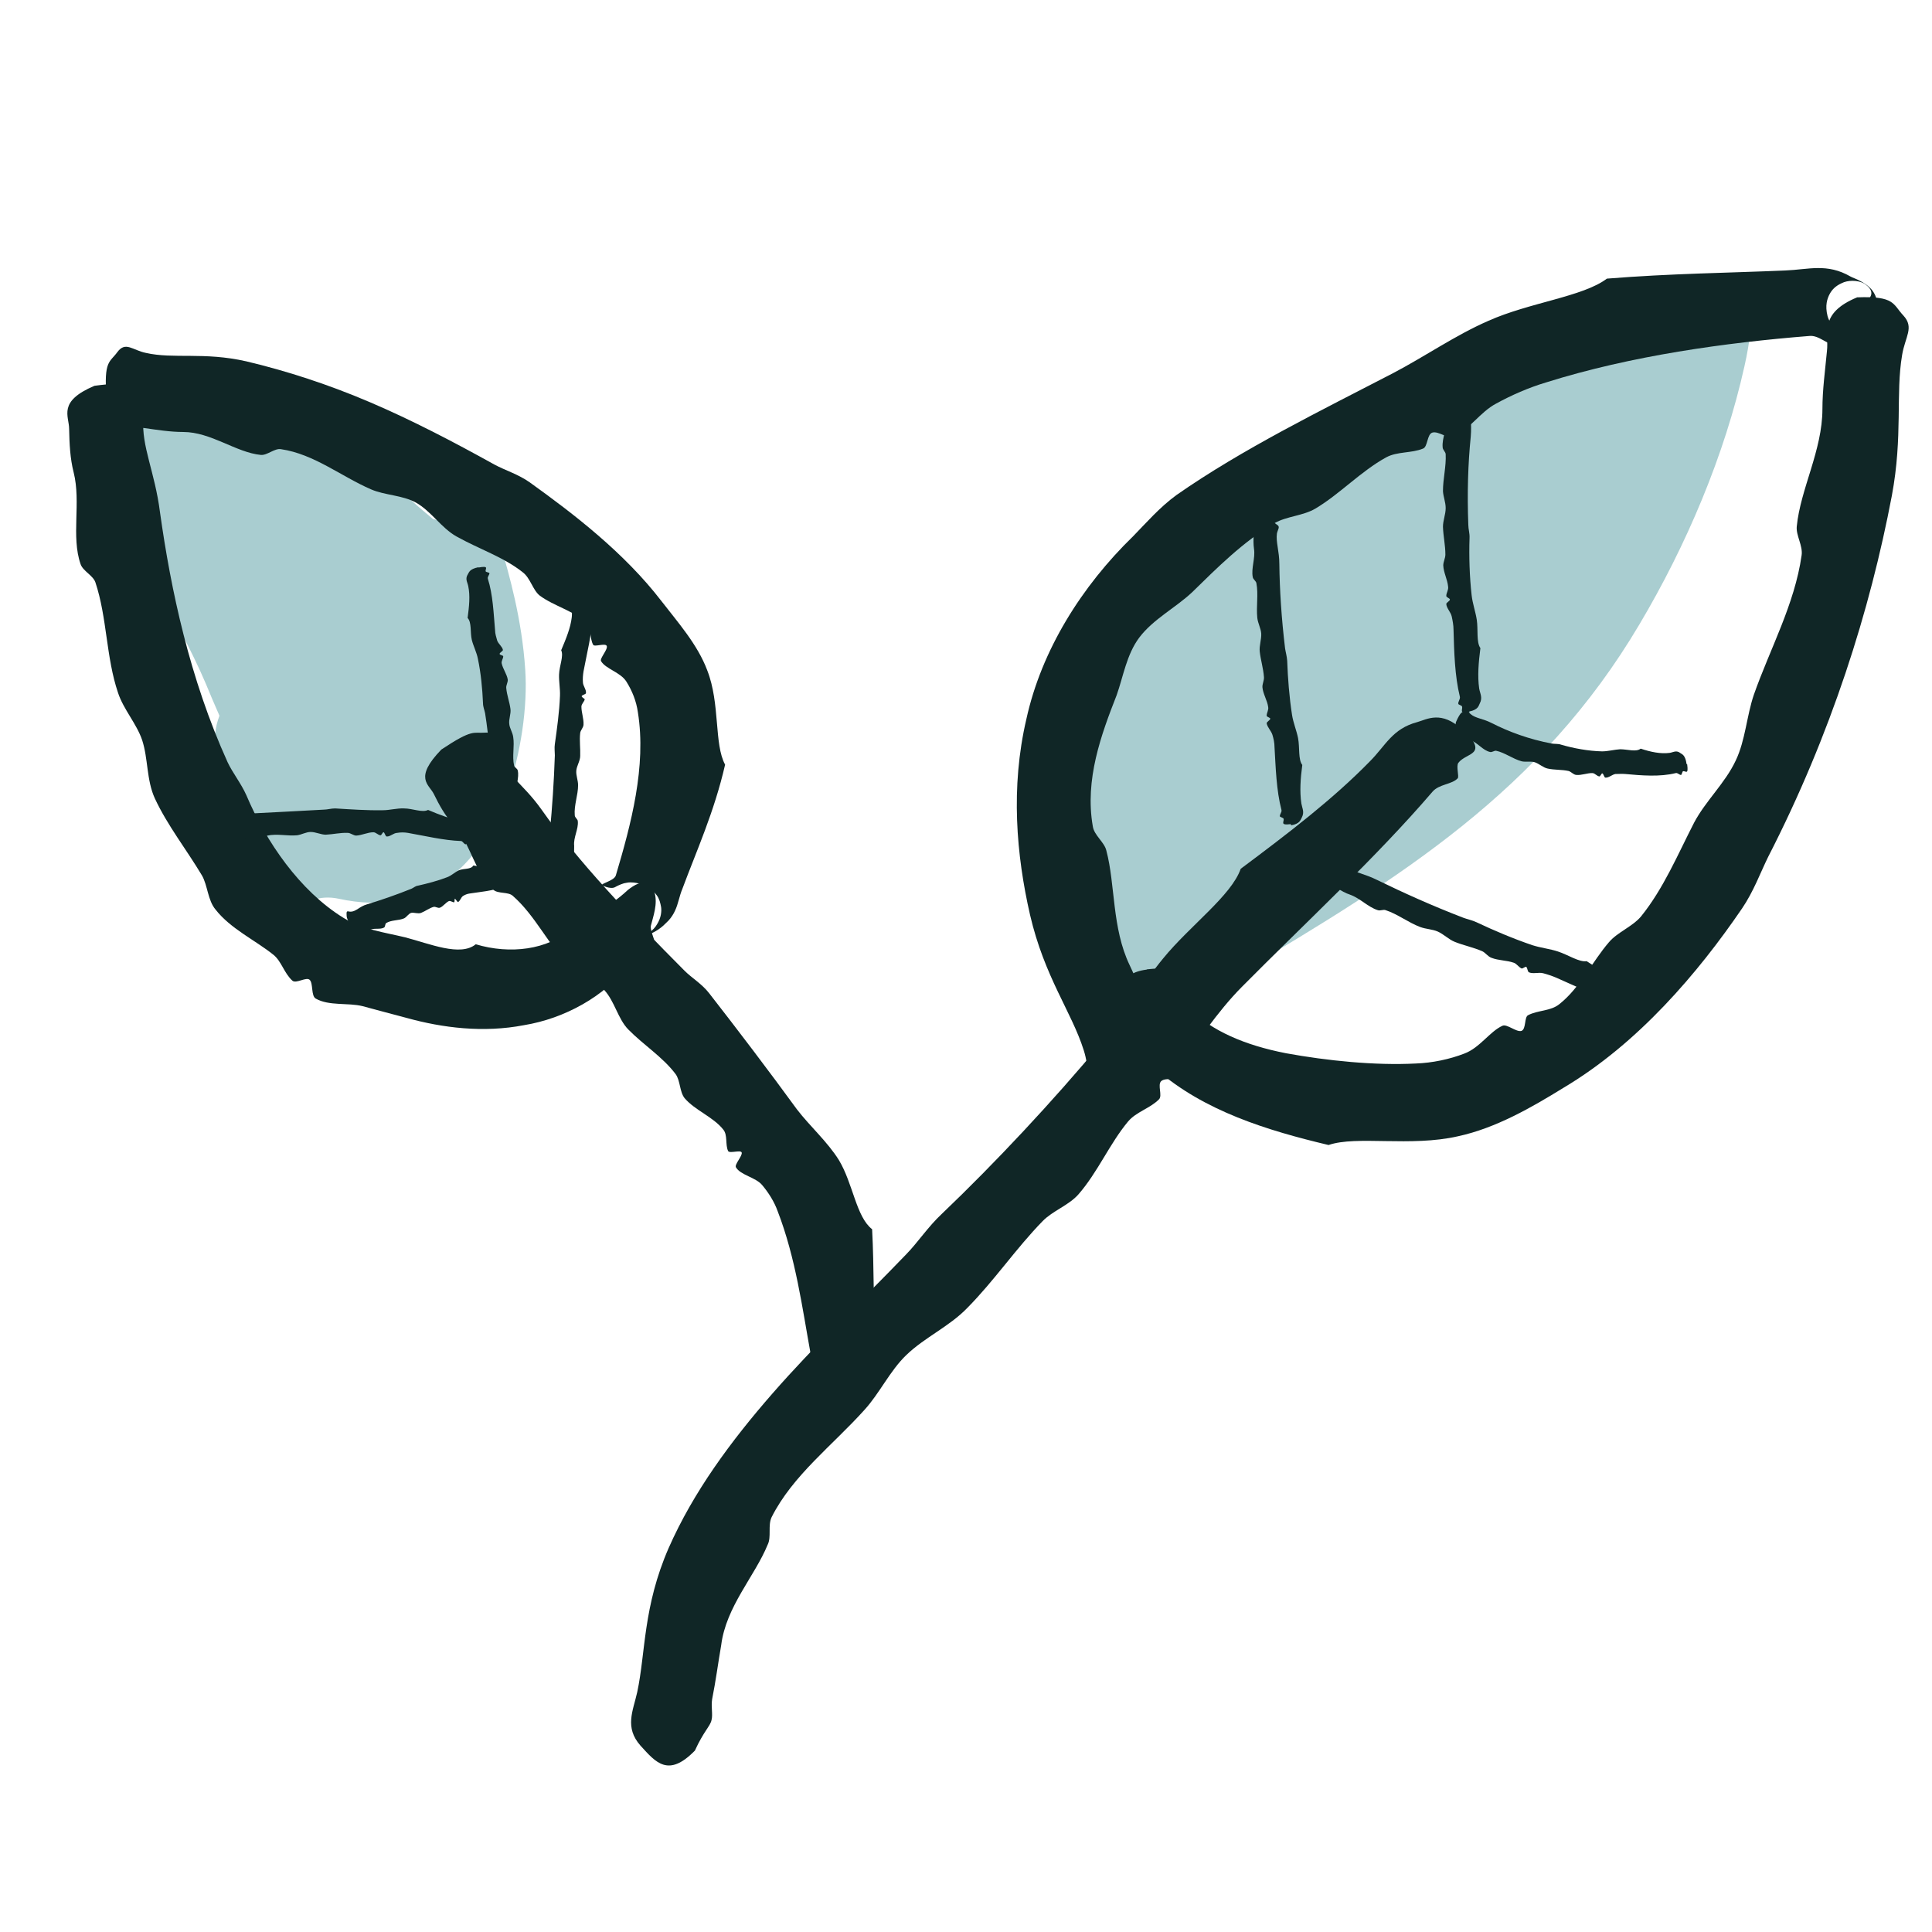
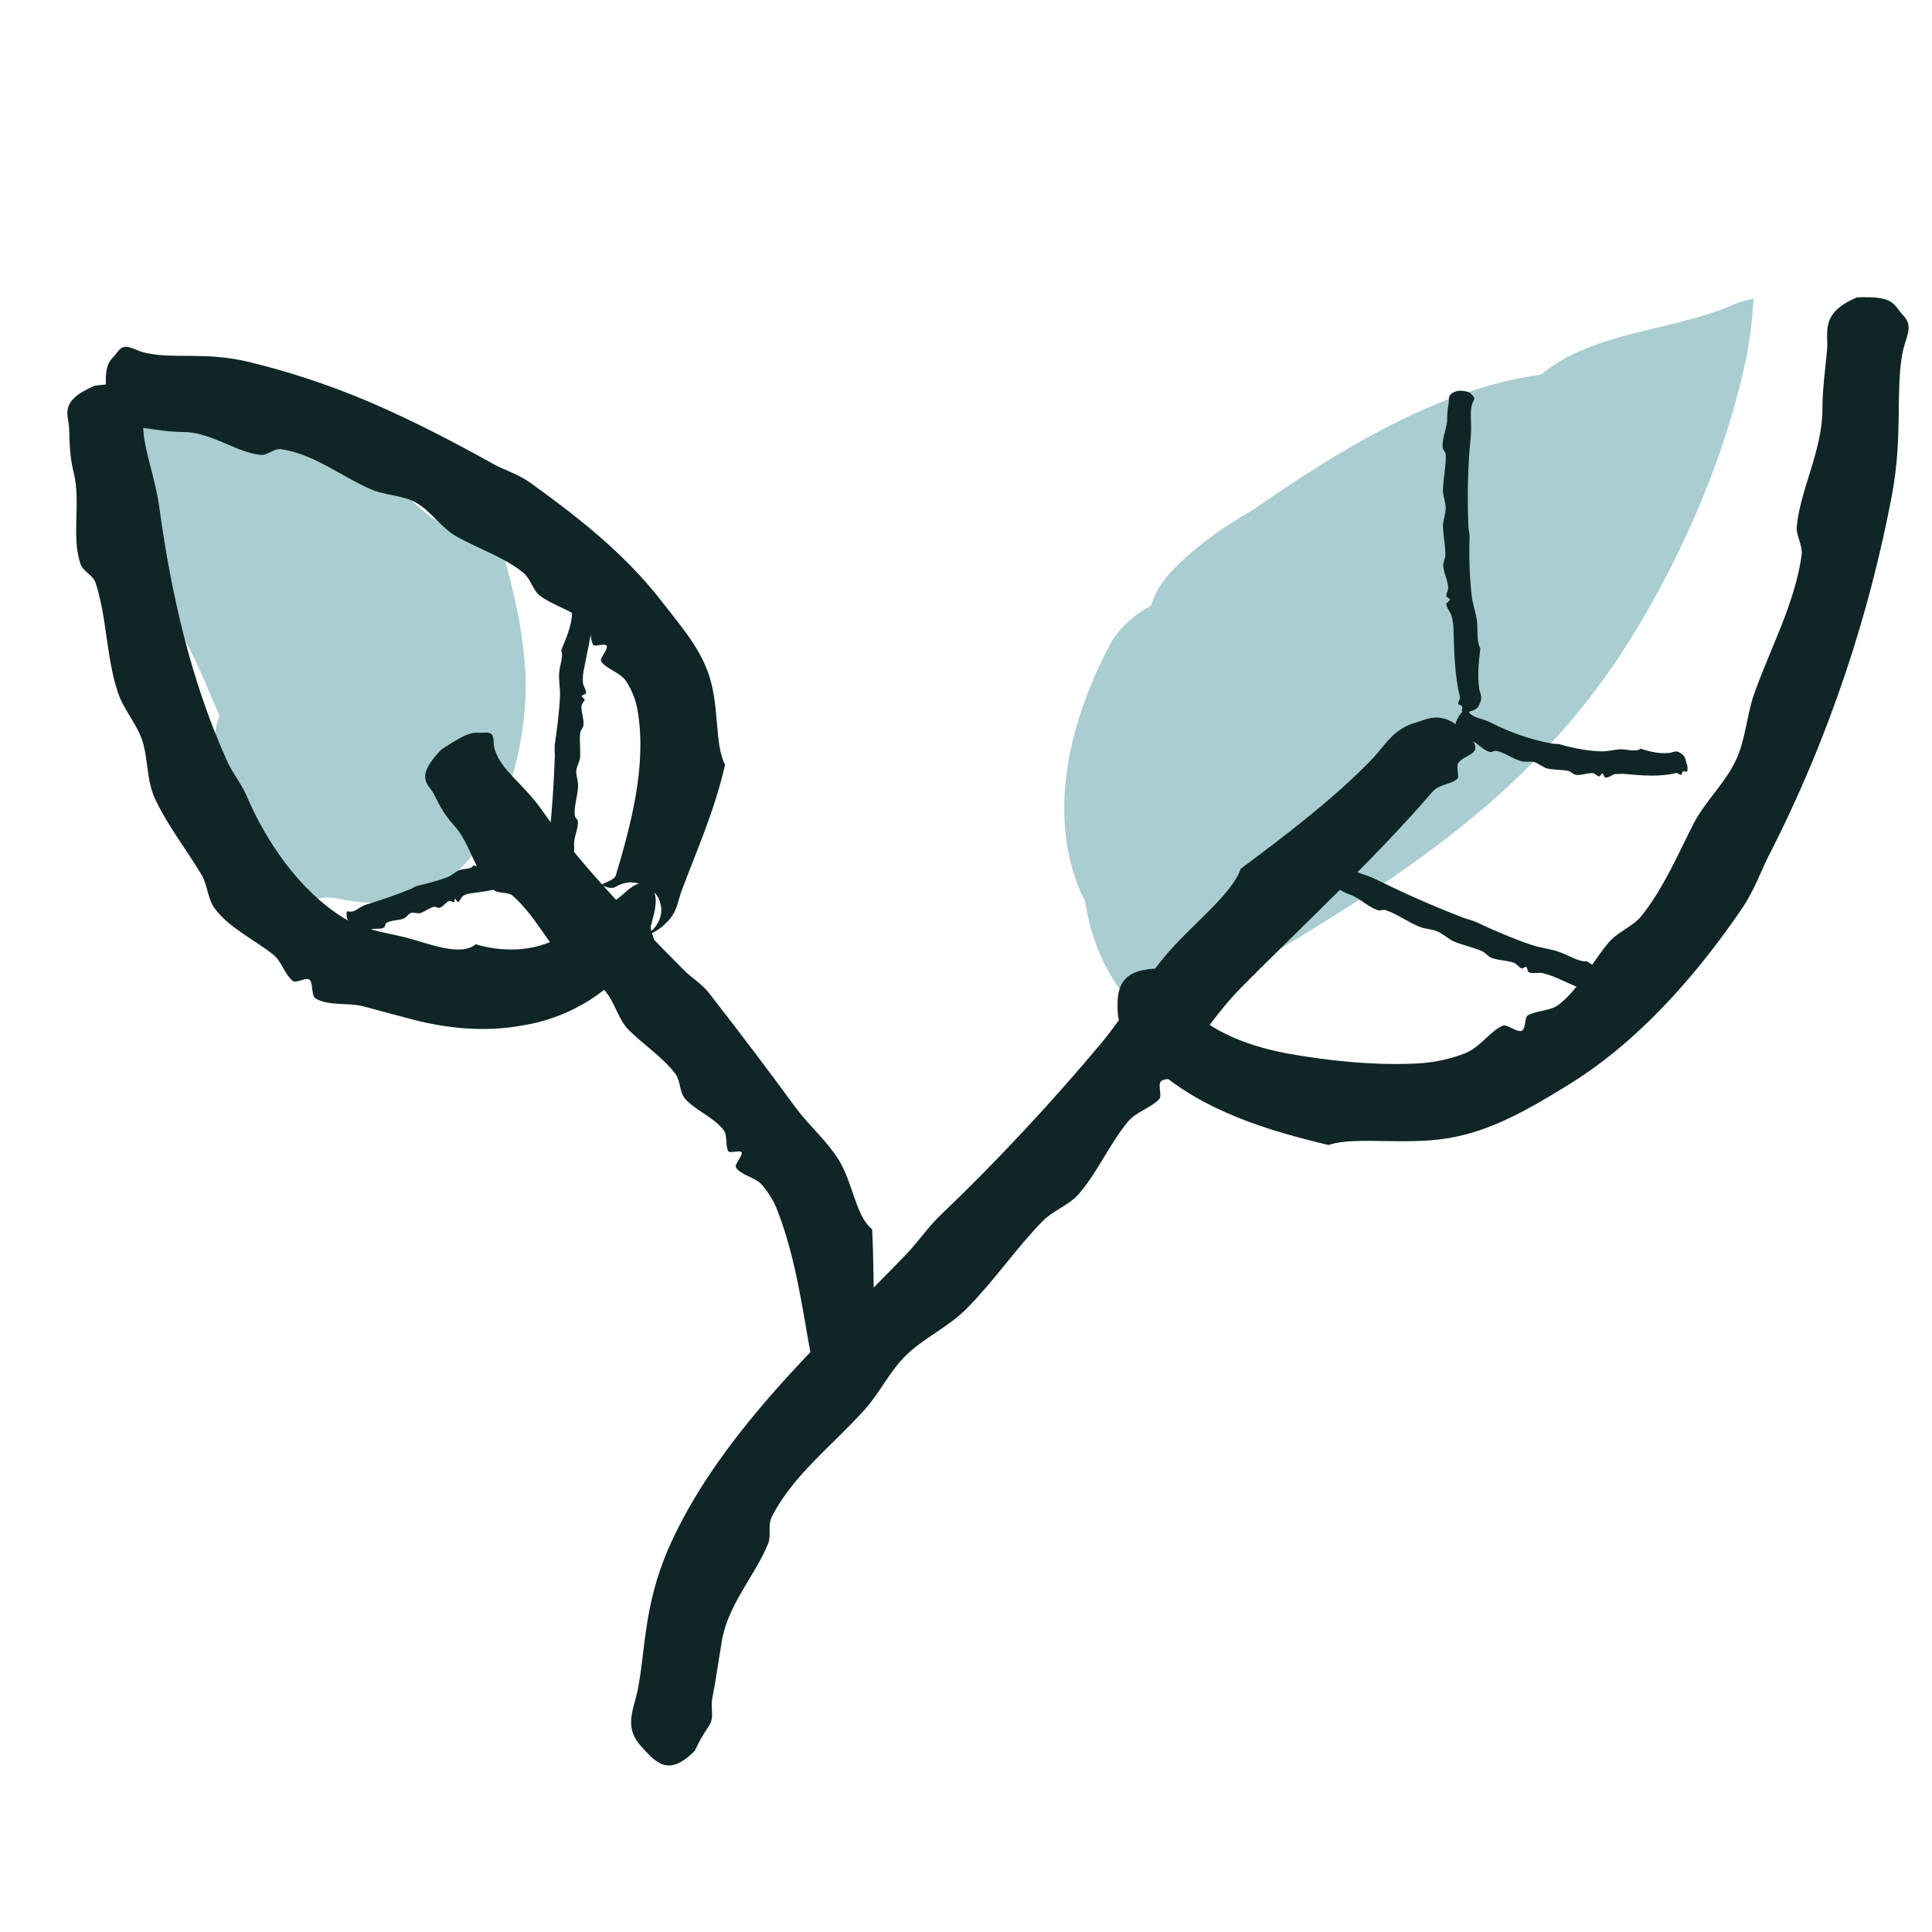
<svg xmlns="http://www.w3.org/2000/svg" id="_64er" viewBox="0 0 64 64">
  <defs>
    <style>.cls-1{fill:#102626;fill-rule:evenodd;}.cls-2{fill:#85b8bc;opacity:.7;}</style>
  </defs>
  <path class="cls-2" d="M9.73,30.26c.34-.4,.85-.62,1.48-.49,2.92,.64,4.7-1.08,5.58-3.5,.47-1.29,.69-2.88,.61-4.07-.11-1.71-.54-3.17-.79-4.05-.03,0-.06-.01-.1-.02-.63-.41-1.35-.72-2.17-.94-.68-.57-1.22-1-1.92-2.01-.81-1.18-2.41-1.47-3.81-1.09-1.19-1.36-4.69-1.2-4.54,1.55,.13,2.42,1.82,4.82,2.74,6.99,.15,.36,.3,.72,.46,1.08-.14,.36-.19,.76-.13,1.21,.08,.63,.29,1.3,.56,1.95,0,.53,.19,1.12,.65,1.73,.22,.29,.48,.56,.76,.82,.19,.28,.39,.55,.58,.79,.01,.02,.03,.02,.04,.04Z" />
-   <path class="cls-1" d="M20.8,29.48c.48-.38,.76-.29,.88,.08,.12,.38-.05,.82-.12,1.11-.03,.18,.17,.51,.12,.62-.17,.36-.68,.47-.85,.67-.8,1.05-2.13,1.78-3.47,2-1.35,.26-2.7,.09-3.89-.24-.48-.13-.99-.26-1.46-.39-.48-.12-1.11,0-1.55-.25-.16-.09-.08-.5-.2-.62-.11-.11-.44,.13-.57,.03-.28-.25-.36-.64-.63-.86-.61-.49-1.42-.86-1.92-1.5-.26-.31-.26-.8-.45-1.13-.52-.87-1.14-1.65-1.56-2.55-.28-.61-.22-1.32-.42-1.93-.18-.54-.62-1.02-.8-1.57-.4-1.18-.36-2.49-.75-3.66-.08-.23-.41-.37-.49-.6-.32-.92,.02-2.05-.23-3.04-.12-.47-.14-.96-.15-1.44,0-.43-.39-.91,.84-1.43,1.25-.17,1.19,.03,1.55,.23,.38,.21,.11,.45,.07,.87-.07,.9,.38,1.75,.55,3.09,.36,2.57,.98,5.5,2.24,8.28,.17,.36,.44,.69,.62,1.09,.65,1.54,1.77,3.17,3.21,4.06,.62,.39,1.39,.49,2.05,.65,.81,.21,1.83,.65,2.34,.23,1.13,.34,2.39,.19,3.17-.52,.17-.14,.24-.34,.38-.47,.1-.12,.19-.18,.41-.2,.15-.05,.34,.07,1.07-.6Z" />
+   <path class="cls-1" d="M20.8,29.48c.48-.38,.76-.29,.88,.08,.12,.38-.05,.82-.12,1.11-.03,.18,.17,.51,.12,.62-.17,.36-.68,.47-.85,.67-.8,1.05-2.13,1.78-3.47,2-1.35,.26-2.7,.09-3.89-.24-.48-.13-.99-.26-1.46-.39-.48-.12-1.11,0-1.55-.25-.16-.09-.08-.5-.2-.62-.11-.11-.44,.13-.57,.03-.28-.25-.36-.64-.63-.86-.61-.49-1.42-.86-1.92-1.5-.26-.31-.26-.8-.45-1.13-.52-.87-1.14-1.65-1.56-2.55-.28-.61-.22-1.32-.42-1.93-.18-.54-.62-1.02-.8-1.57-.4-1.18-.36-2.49-.75-3.66-.08-.23-.41-.37-.49-.6-.32-.92,.02-2.05-.23-3.04-.12-.47-.14-.96-.15-1.44,0-.43-.39-.91,.84-1.43,1.25-.17,1.19,.03,1.55,.23,.38,.21,.11,.45,.07,.87-.07,.9,.38,1.75,.55,3.09,.36,2.57,.98,5.5,2.24,8.28,.17,.36,.44,.69,.62,1.09,.65,1.54,1.77,3.17,3.21,4.06,.62,.39,1.39,.49,2.05,.65,.81,.21,1.83,.65,2.34,.23,1.13,.34,2.39,.19,3.17-.52,.17-.14,.24-.34,.38-.47,.1-.12,.19-.18,.41-.2,.15-.05,.34,.07,1.07-.6" />
  <path class="cls-1" d="M20.86,30.48c0,.29,.03,.54,.37,.52,.17-.01,.42-.17,.54-.39,.13-.21,.15-.42,.13-.56-.05-.28-.12-.5-.6-.74-.13-.05-.27-.08-.42-.08-.09,0-.14,.02-.21,.03-.13,.04-.23,.09-.3,.13-.16,.08-.42-.07-.44-.06,0-.08,.41-.15,.47-.33,.5-1.68,1.02-3.61,.73-5.41-.05-.36-.19-.71-.38-1.01-.19-.31-.69-.42-.84-.68-.05-.09,.23-.38,.19-.5-.04-.11-.41,.04-.45-.04-.12-.21-.05-.54-.23-.72-.41-.41-1.07-.56-1.54-.91-.23-.18-.31-.58-.56-.77-.64-.51-1.45-.77-2.2-1.19-.5-.28-.84-.84-1.34-1.12-.45-.25-1.03-.24-1.49-.44-.99-.43-1.89-1.17-2.98-1.33-.21-.04-.46,.21-.67,.19-.82-.08-1.65-.76-2.57-.76-.43,0-.86-.07-1.29-.13-.4-.06-.83,.27-1.25-.99-.1-1.26,.11-1.18,.36-1.53,.27-.36,.5-.06,.94,.03,.92,.21,1.92-.04,3.33,.28,1.35,.32,2.73,.77,4.11,1.36,1.38,.59,2.74,1.3,4.11,2.06,.35,.19,.79,.32,1.17,.59,1.45,1.04,3.13,2.33,4.36,3.93,.54,.7,1.2,1.44,1.52,2.3,.43,1.1,.22,2.44,.59,3.12-.36,1.57-.95,2.86-1.41,4.1-.11,.26-.14,.51-.25,.74-.05,.11-.12,.22-.21,.32-.08,.07-.22,.26-.55,.42-.13,.06-.34,.16-.6,.14-.08,0-.36-.05-.47-.17-.13-.11-.18-.23-.2-.34-.03-.21,.08-.42,.26-.47,.21-.05,.29,.2,.27,.43Z" />
  <path class="cls-2" d="M41.02,32.26c5.36-3.18,10.02-6.05,13.29-11.58,1.55-2.61,2.82-5.59,3.48-8.56,.17-.75,.25-1.49,.3-2.23-.23,.05-.47,.11-.71,.22-2.02,.87-4.59,.86-6.34,2.3-3.35,.45-6.68,2.5-9.55,4.49-.96,.55-1.86,1.18-2.63,1.97-.38,.39-.61,.79-.73,1.19-.58,.32-1.09,.77-1.37,1.31-1.3,2.46-2.1,5.53-.96,8.19,.04,.09,.09,.17,.14,.26,.14,.99,.49,1.96,1.04,2.79,.38,.57,1.07,.91,1.79,1.06,.19,.2,.41,.38,.64,.54,.26-.76,.8-1.47,1.61-1.95Z" />
  <path class="cls-1" d="M27.59,46.07c-1.22-.14-.6-.31-.66-.56-.02-.07-.34-.17-.34-.21-.02-.14,.3-.29,.26-.47-.27-1.48-.49-3.16-1.09-4.71-.11-.31-.3-.61-.51-.86-.21-.26-.72-.33-.87-.59-.06-.09,.22-.38,.19-.49-.03-.1-.4,.04-.45-.05-.1-.21-.01-.53-.16-.71-.33-.42-.94-.64-1.28-1.04-.17-.21-.14-.58-.3-.8-.43-.57-1.06-.96-1.57-1.48-.34-.35-.45-.93-.79-1.3-.3-.33-.81-.47-1.14-.79-.71-.69-1.14-1.68-1.9-2.34-.15-.13-.48-.06-.63-.19-.61-.52-.75-1.54-1.33-2.16-.27-.29-.47-.65-.65-1.02-.16-.32-.67-.52,.25-1.47,1.05-.7,1.06-.53,1.44-.56,.4-.03,.23,.28,.34,.59,.23,.69,.91,1.07,1.54,1.96,1.21,1.72,2.88,3.47,4.74,5.34,.24,.24,.57,.43,.81,.74,.92,1.18,1.97,2.56,2.91,3.85,.43,.56,1.01,1.07,1.39,1.68,.47,.78,.57,1.88,1.1,2.29,.07,1.32,.03,2.51,.12,3.63,.03,.46,.28,.84-.16,1.3-.17,.18-.3,.52-1.26,.43Z" />
  <path class="cls-1" d="M48.47,24.16c.87,.87,.1,.76-.16,1.11-.08,.11,.03,.45-.02,.51-.19,.21-.62,.19-.84,.45-1.85,2.16-4.22,4.35-6.3,6.45-.42,.42-.81,.91-1.16,1.38-.35,.49-.44,1.17-.82,1.6-.13,.15-.54,.02-.7,.15-.14,.12,.05,.49-.08,.61-.3,.3-.75,.41-1.02,.73-.61,.73-1.01,1.69-1.65,2.42-.32,.36-.85,.54-1.18,.88-.88,.9-1.6,1.97-2.5,2.88-.6,.62-1.41,.97-2.02,1.56-.54,.52-.88,1.26-1.38,1.81-1.06,1.18-2.38,2.17-3.08,3.56-.13,.28,0,.65-.13,.91-.43,1.05-1.38,2.05-1.54,3.33-.1,.58-.18,1.19-.3,1.79-.04,.26,.03,.5-.02,.69-.04,.2-.26,.37-.55,1.01-.88,.9-1.29,.4-1.8-.16-.54-.61-.25-1.15-.11-1.78,.28-1.32,.19-2.82,1.04-4.77,.82-1.86,2.06-3.54,3.44-5.12,1.38-1.58,2.93-3.05,4.43-4.61,.39-.4,.72-.91,1.18-1.34,1.76-1.68,3.67-3.72,5.31-5.69,.73-.88,1.31-1.91,2.02-2.77,.89-1.09,2.26-2.08,2.57-2.97,1.58-1.18,3.06-2.31,4.28-3.56,.52-.52,.74-1.08,1.57-1.3,.32-.09,.8-.4,1.5,.26Z" />
-   <path class="cls-1" d="M61.74,10.06c.22-.18,.43-.39,.01-.67-.22-.12-.55-.11-.74-.01-.2,.09-.32,.21-.4,.36-.08,.15-.16,.38-.07,.73,.02,.08,.07,.18,.11,.25,.02,.04,.05,.08,.09,.11,.06,.07,.13,.12,.2,.16,.26,.13,.29,.06,.24,.09-.12,.02-.3,.34-.37,.34-.27,.02-.55-.33-.88-.29-2.76,.22-5.89,.65-8.72,1.54-.57,.17-1.14,.42-1.65,.7-.53,.28-.89,.87-1.41,1.1-.18,.08-.5-.2-.7-.14-.18,.05-.15,.47-.31,.53-.39,.16-.85,.09-1.22,.29-.84,.46-1.54,1.22-2.35,1.7-.41,.24-.95,.25-1.35,.48-1.06,.63-1.9,1.48-2.72,2.28-.56,.53-1.29,.89-1.76,1.51-.42,.56-.53,1.29-.75,1.91-.51,1.3-1.06,2.79-.79,4.34,.04,.3,.39,.53,.45,.81,.3,1.13,.18,2.56,.77,3.79,.27,.57,.51,1.18,.74,1.78,.22,.54,.83,.99-.04,2.05-1.09,.63-1.16,.35-1.64,.18-.51-.18-.39-.6-.58-1.19-.4-1.27-1.3-2.42-1.78-4.49-.45-1.97-.65-4.21-.12-6.48,.5-2.28,1.83-4.4,3.54-6.06,.43-.44,.87-.95,1.43-1.36,2.19-1.53,4.81-2.81,7.18-4.04,1.05-.55,2.07-1.26,3.15-1.73,1.36-.61,3.14-.8,3.93-1.4,2.1-.17,4.06-.19,5.91-.27,.77-.03,1.38-.25,2.16,.2,.07,.04,.21,.08,.4,.19,.18,.11,.45,.29,.49,.72-.03,.42-.32,.5-.5,.45-.1-.03-.17-.12-.14-.21,.02-.09,.11-.17,.21-.24Z" />
  <path class="cls-1" d="M38,32.11c1.22-.13,.64,.23,.83,.52,.05,.08,.4,.05,.42,.09,.1,.14-.07,.49,.12,.67,.77,.76,1.85,1.23,3.23,1.5,1.37,.25,2.95,.41,4.3,.34,.55-.02,1.12-.14,1.61-.33,.51-.19,.84-.73,1.26-.92,.15-.07,.46,.22,.63,.17,.16-.06,.09-.46,.22-.52,.32-.17,.75-.13,1.04-.37,.68-.54,1.08-1.4,1.64-2.05,.28-.33,.77-.51,1.06-.85,.75-.93,1.21-2.04,1.76-3.11,.38-.72,1.03-1.31,1.38-2.06,.32-.67,.36-1.48,.6-2.18,.53-1.51,1.35-2.99,1.58-4.61,.05-.32-.19-.66-.16-.96,.12-1.24,.85-2.52,.85-3.89,0-.64,.09-1.28,.15-1.92,.07-.58-.28-1.25,1-1.78,1.26-.05,1.18,.23,1.53,.6,.37,.4,.06,.7-.04,1.31-.22,1.29,.03,2.68-.34,4.66-.72,3.79-2.01,7.9-4.1,11.97-.26,.53-.48,1.14-.86,1.7-1.46,2.14-3.44,4.47-5.91,5.94-1.07,.66-2.25,1.34-3.5,1.61-1.57,.36-3.36-.03-4.29,.29-2.02-.48-4.12-1.12-5.71-2.51-.63-.56-1.29-1.04-1.28-2.08,0-.39,0-1.1,.96-1.22Z" />
-   <path class="cls-1" d="M42.76,27.3c-.38,.05-.21-.08-.24-.18-.01-.03-.12-.06-.12-.07-.02-.07,.07-.14,.05-.22-.17-.65-.19-1.4-.23-2.08,0-.14-.03-.28-.07-.41-.04-.13-.17-.25-.19-.38,0-.05,.11-.1,.12-.15,0-.04-.12-.06-.12-.1,0-.1,.07-.19,.05-.29-.03-.22-.17-.43-.19-.65-.01-.11,.06-.23,.05-.34-.02-.29-.11-.57-.14-.85-.02-.19,.06-.4,.05-.59-.01-.17-.11-.34-.13-.52-.04-.38,.04-.78-.03-1.15-.01-.07-.11-.13-.12-.2-.06-.29,.09-.63,.04-.94-.02-.15-.02-.3-.01-.45,0-.14-.1-.29,.29-.44,.39-.05,.37,.02,.48,.09,.12,.07,.03,.15,0,.29-.04,.29,.08,.58,.08,1.02,.01,.85,.07,1.79,.19,2.79,.02,.13,.06,.26,.07,.41,.02,.57,.07,1.21,.16,1.79,.04,.26,.15,.52,.2,.77,.06,.32,0,.71,.14,.89-.06,.45-.09,.88-.03,1.28,.03,.17,.11,.28,.01,.47-.04,.07-.06,.2-.35,.25Z" />
  <path class="cls-1" d="M48.68,23.59c-.38,.06-.21-.08-.25-.19-.01-.03-.12-.06-.12-.08-.02-.07,.07-.16,.05-.24-.17-.69-.19-1.49-.21-2.22,0-.15-.03-.3-.06-.44-.03-.14-.17-.27-.18-.41,0-.05,.12-.1,.12-.15,0-.04-.12-.07-.12-.12,0-.1,.08-.2,.06-.31-.02-.23-.15-.46-.16-.7,0-.12,.07-.24,.07-.36,0-.31-.07-.61-.08-.92,0-.21,.09-.41,.09-.62,0-.19-.08-.38-.09-.56,0-.41,.11-.82,.09-1.22,0-.08-.1-.15-.1-.23-.03-.32,.16-.65,.15-.99,0-.16,.02-.32,.05-.48,.02-.14-.07-.32,.34-.41,.39,.02,.36,.08,.46,.17,.11,.1,0,.16-.03,.3-.08,.29,0,.61-.04,1.06-.09,.88-.12,1.87-.08,2.92,0,.14,.05,.28,.04,.44-.02,.59,0,1.27,.07,1.89,.03,.27,.13,.55,.17,.81,.05,.33-.02,.74,.12,.94-.06,.47-.1,.92-.04,1.34,.03,.17,.12,.3,.02,.49-.04,.08-.05,.21-.35,.27Z" />
  <path class="cls-1" d="M54.34,33.2c-.12,.36-.18,.14-.29,.13-.03,0-.11,.08-.13,.07-.07-.02-.11-.14-.19-.16-.72-.18-1.47-.54-2.17-.85-.14-.06-.29-.11-.44-.15-.15-.04-.33,.03-.47-.03-.05-.02-.05-.15-.09-.18-.04-.02-.12,.07-.16,.05-.1-.05-.16-.16-.26-.19-.23-.08-.5-.07-.73-.16-.12-.04-.2-.17-.31-.22-.3-.13-.61-.19-.91-.31-.2-.08-.36-.25-.56-.34-.18-.08-.39-.08-.58-.15-.4-.15-.75-.43-1.15-.56-.08-.03-.18,.03-.26,0-.32-.1-.58-.39-.91-.51-.16-.05-.3-.14-.45-.22-.13-.07-.33-.05-.29-.47,.15-.36,.2-.31,.33-.37,.13-.06,.16,.05,.28,.14,.26,.18,.6,.22,1.04,.44,.84,.41,1.79,.84,2.83,1.24,.13,.05,.29,.08,.44,.15,.57,.27,1.23,.55,1.85,.76,.28,.09,.58,.12,.85,.21,.34,.11,.7,.36,.95,.32,.42,.28,.83,.52,1.25,.67,.18,.06,.33,.04,.47,.23,.05,.07,.17,.15,.08,.44Z" />
  <path class="cls-1" d="M55.89,25.32c.05,.38-.06,.2-.14,.23-.02,.01-.04,.11-.06,.12-.05,.01-.12-.08-.18-.06-.52,.13-1.13,.08-1.67,.03-.11-.01-.22,0-.33,0-.11,.02-.22,.13-.33,.12-.04,0-.06-.13-.1-.14-.03-.01-.07,.11-.1,.1-.08-.01-.14-.1-.22-.11-.17-.01-.37,.08-.55,.06-.09-.01-.17-.11-.25-.13-.23-.05-.46-.03-.69-.08-.15-.03-.28-.16-.43-.21-.13-.04-.29,0-.43-.03-.3-.08-.56-.29-.85-.35-.06-.01-.14,.06-.2,.04-.24-.05-.41-.31-.65-.39-.11-.04-.22-.1-.32-.17-.09-.06-.25-.03-.16-.43,.16-.36,.2-.31,.29-.38,.1-.07,.11,.04,.19,.11,.17,.15,.41,.15,.7,.3,.57,.29,1.24,.54,1.99,.68,.1,.02,.21,0,.32,.04,.41,.12,.9,.21,1.35,.22,.2,0,.41-.06,.6-.07,.24,0,.53,.1,.68-.02,.33,.11,.66,.18,.96,.14,.13-.02,.22-.1,.36,.01,.06,.04,.16,.07,.2,.36Z" />
-   <path class="cls-1" d="M15.85,18.8c.38-.07,.21,.05,.24,.13,.01,.02,.12,.04,.12,.05,.02,.05-.07,.12-.05,.19,.17,.53,.19,1.15,.24,1.71,0,.11,.04,.23,.07,.34,.04,.11,.17,.2,.19,.31,0,.04-.11,.09-.11,.13,0,.04,.12,.05,.12,.08,0,.08-.07,.16-.05,.24,.04,.18,.17,.35,.2,.53,.01,.09-.06,.19-.05,.28,.02,.24,.11,.46,.14,.7,.02,.16-.06,.33-.04,.49,.01,.14,.11,.28,.13,.43,.05,.31-.04,.64,.03,.95,.01,.06,.11,.1,.12,.16,.06,.24-.08,.52-.03,.78,.02,.12,.02,.25,.01,.37,0,.11,.11,.23-.29,.37-.39,.05-.37,0-.48-.06-.12-.06-.03-.12,0-.23,.04-.24-.08-.47-.09-.83-.02-.7-.07-1.47-.2-2.29-.02-.11-.07-.21-.07-.34-.02-.47-.07-1-.17-1.47-.04-.21-.15-.42-.2-.62-.06-.26,0-.58-.14-.73,.05-.38,.09-.73,.02-1.06-.03-.14-.11-.23-.01-.39,.04-.06,.05-.17,.35-.23Z" />
-   <path class="cls-1" d="M15.74,27.69c-.07,.38-.13,.17-.22,.18-.03,0-.08,.1-.09,.1-.06,0-.1-.11-.16-.11-.57-.02-1.19-.17-1.76-.27-.12-.02-.24-.02-.35,0-.12,0-.24,.13-.35,.12-.04,0-.07-.13-.1-.14-.04-.01-.07,.11-.11,.1-.08-.01-.15-.1-.23-.1-.19,0-.38,.1-.57,.11-.09,0-.19-.09-.28-.09-.25-.01-.49,.05-.73,.06-.16,0-.33-.09-.5-.09-.15,0-.3,.09-.45,.11-.32,.03-.66-.06-.98,.01-.06,.01-.11,.11-.17,.13-.24,.06-.54-.07-.8,0-.12,.03-.25,.03-.38,.04-.12,0-.23,.12-.41-.25-.08-.39-.02-.37,.03-.48,.05-.12,.13-.04,.25-.03,.26,.02,.5-.11,.89-.14,.76-.04,1.58-.08,2.46-.13,.11,0,.24-.04,.37-.04,.5,.03,1.06,.07,1.58,.06,.23,0,.47-.07,.7-.06,.29,0,.61,.15,.8,.05,.38,.16,.73,.3,1.08,.35,.15,.02,.27-.03,.39,.12,.05,.06,.15,.11,.1,.41Z" />
  <path class="cls-1" d="M19.44,19.94c.38,.06,.18,.12,.19,.22,0,.03,.1,.08,.1,.09,0,.06-.11,.1-.11,.17-.01,.59-.18,1.22-.29,1.82-.02,.12-.03,.25-.02,.36,0,.12,.12,.25,.1,.36,0,.04-.13,.06-.14,.1-.01,.04,.1,.08,.1,.11-.02,.08-.11,.15-.11,.24,0,.19,.08,.4,.07,.59,0,.1-.1,.19-.11,.28-.03,.25,.01,.51,0,.76,0,.17-.12,.33-.13,.5-.01,.15,.06,.31,.06,.47,0,.33-.14,.67-.11,1,0,.07,.1,.13,.1,.19,.03,.26-.15,.54-.12,.82,0,.13,0,.26-.02,.4-.02,.12,.08,.26-.32,.37-.39,.01-.37-.04-.47-.11-.11-.07-.02-.14,.01-.26,.06-.25-.03-.52,0-.91,.07-.75,.13-1.59,.16-2.49,0-.12-.02-.24,0-.37,.07-.5,.15-1.07,.17-1.6,.01-.23-.04-.48-.03-.71,.01-.29,.16-.61,.07-.8,.16-.38,.31-.74,.35-1.09,.02-.15-.03-.27,.12-.4,.06-.05,.11-.16,.41-.12Z" />
  <path class="cls-1" d="M16.88,29.07c.07,.38-.02,.2-.07,.24-.01,.01-.02,.11-.03,.12-.03,.02-.09-.08-.13-.06-.33,.15-.73,.17-1.1,.23-.07,.01-.15,.04-.21,.08-.07,.04-.1,.18-.17,.2-.02,0-.08-.1-.1-.11-.02,0,0,.12-.03,.12-.05,0-.12-.06-.17-.04-.11,.05-.19,.18-.3,.22-.06,.02-.14-.04-.2-.03-.15,.04-.27,.14-.42,.2-.1,.04-.23-.02-.33,0-.09,.03-.15,.14-.23,.18-.18,.08-.43,.05-.6,.16-.03,.02-.03,.12-.06,.14-.13,.09-.36,0-.51,.1-.07,.04-.15,.06-.23,.08-.07,.02-.1,.14-.35-.19-.19-.34-.15-.34-.16-.45,0-.12,.07-.05,.15-.06,.17-.01,.28-.17,.52-.24,.46-.14,.96-.31,1.48-.52,.07-.03,.13-.09,.21-.1,.31-.07,.66-.16,.97-.28,.14-.05,.26-.17,.39-.23,.17-.07,.4-.02,.48-.16,.27,.05,.51,.08,.73,.02,.09-.02,.15-.11,.26,0,.04,.04,.12,.06,.18,.35Z" />
</svg>